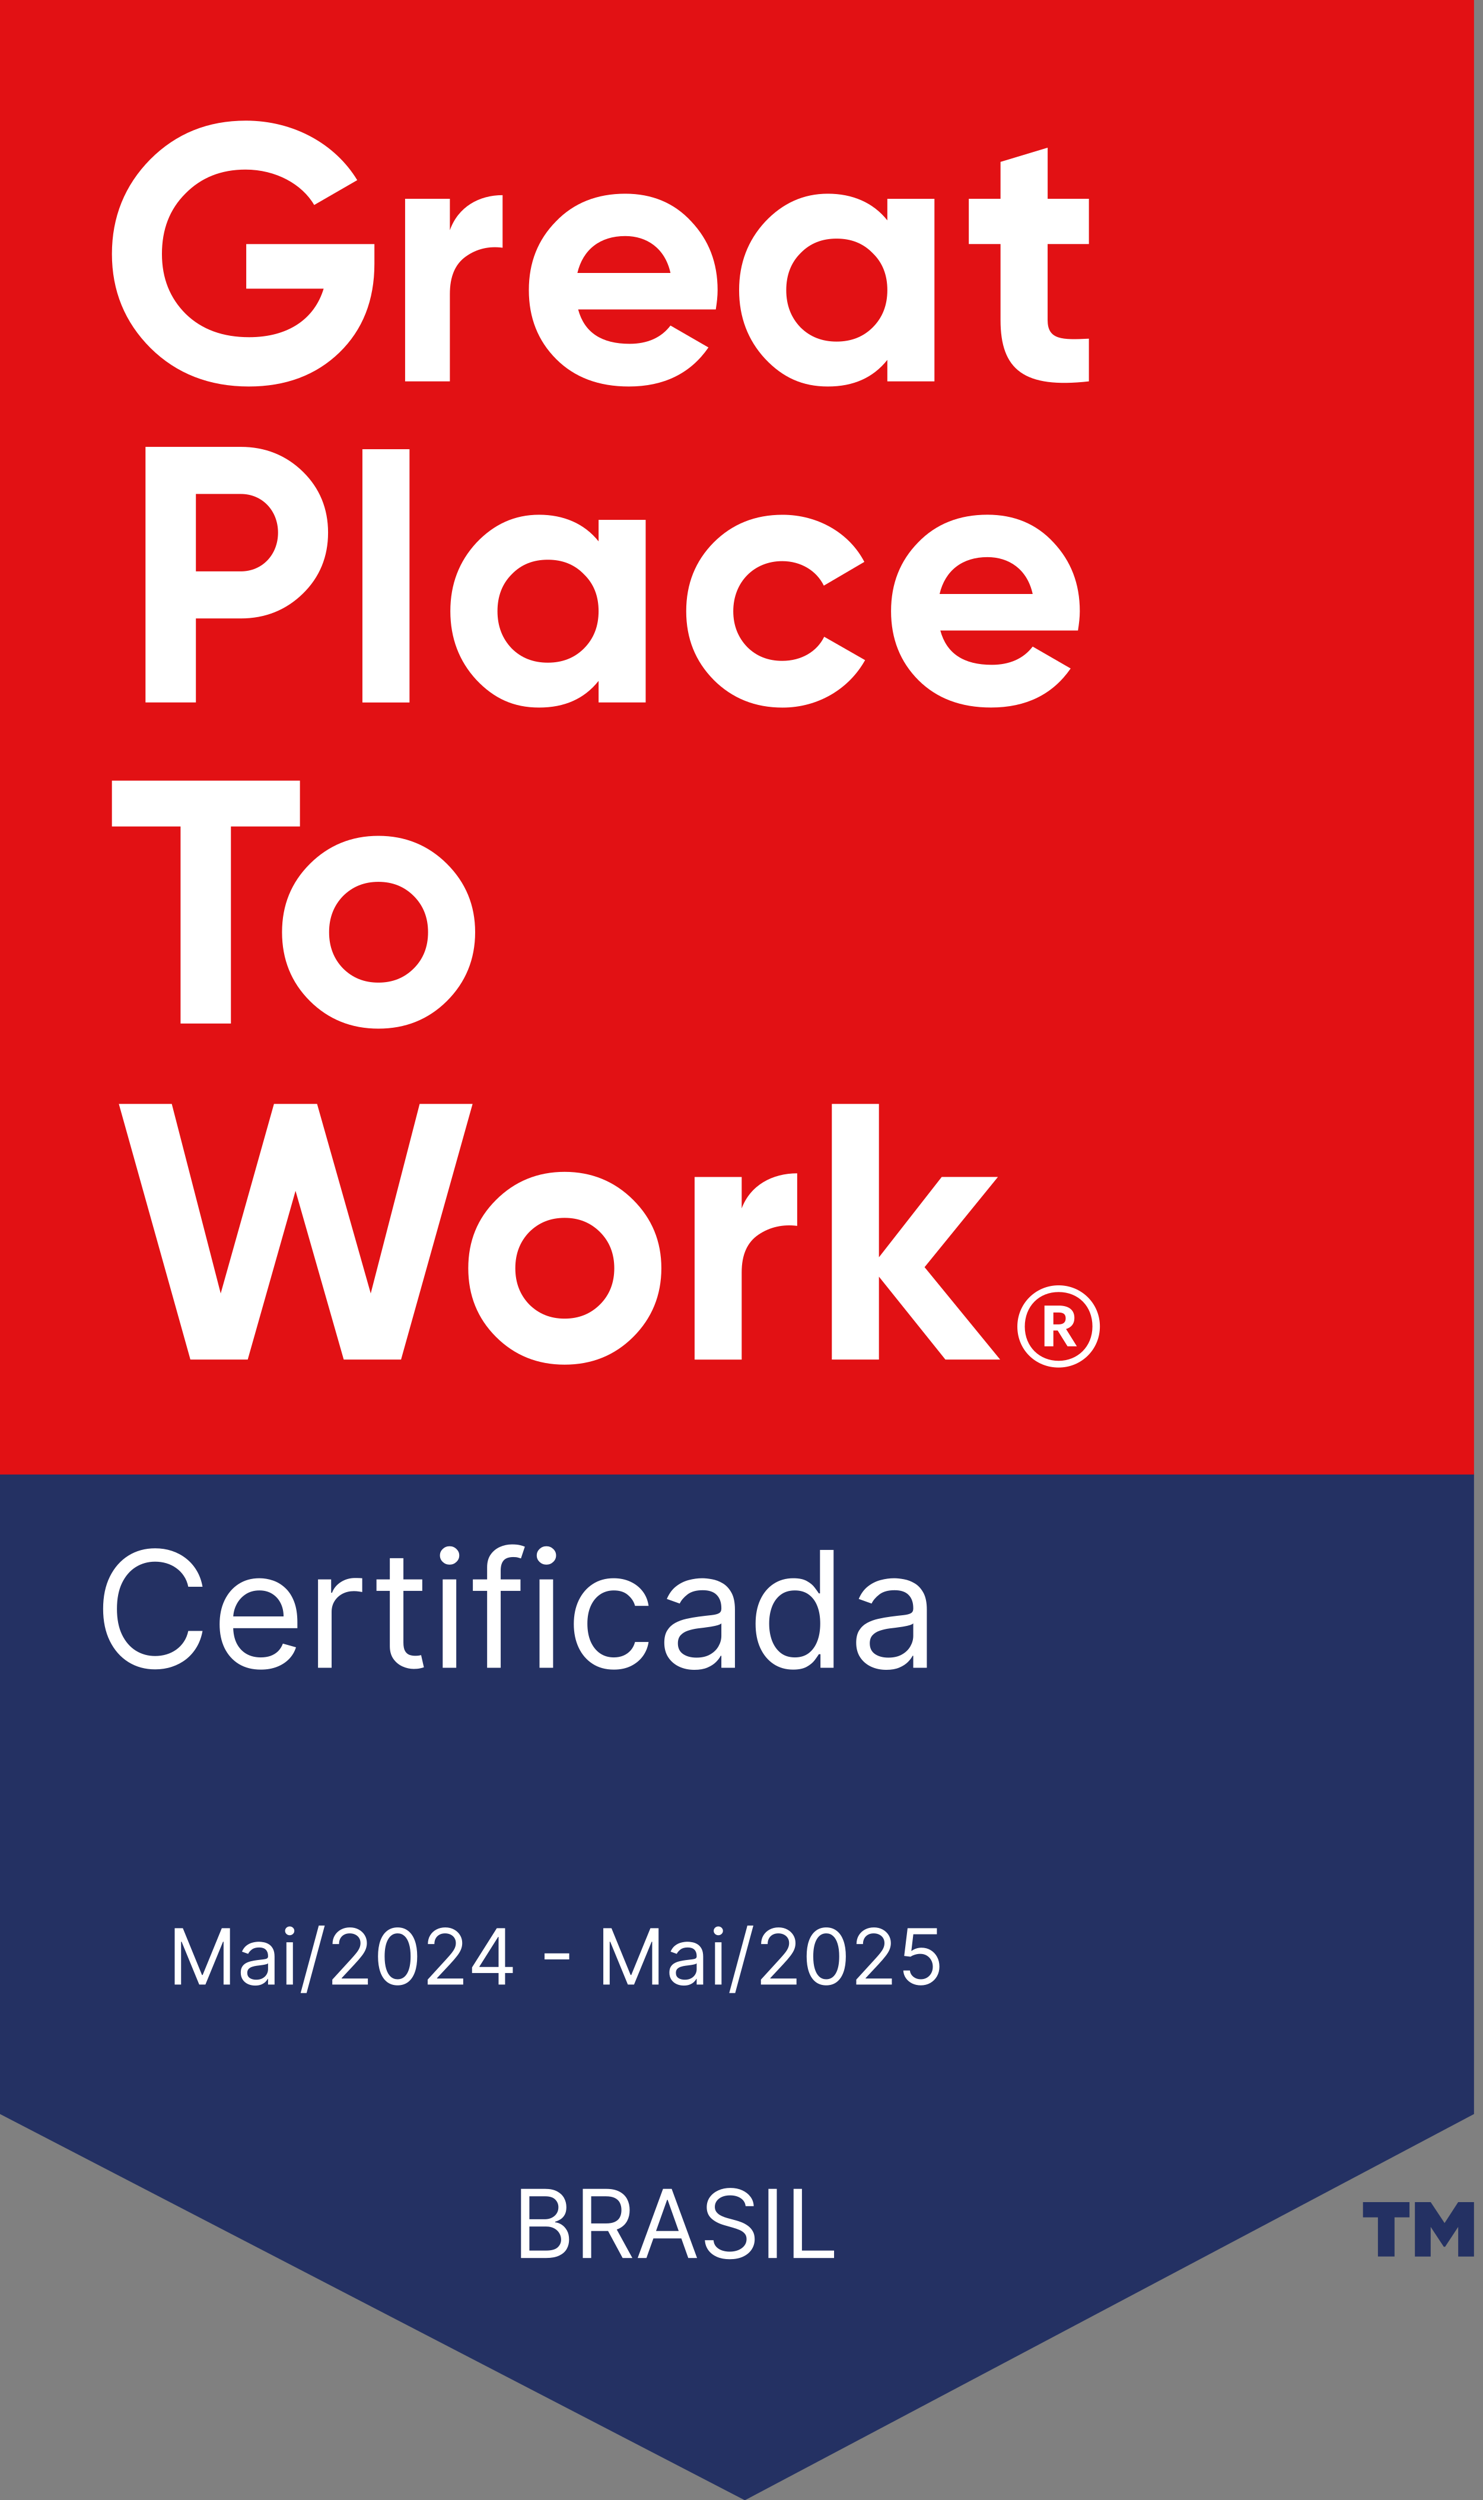
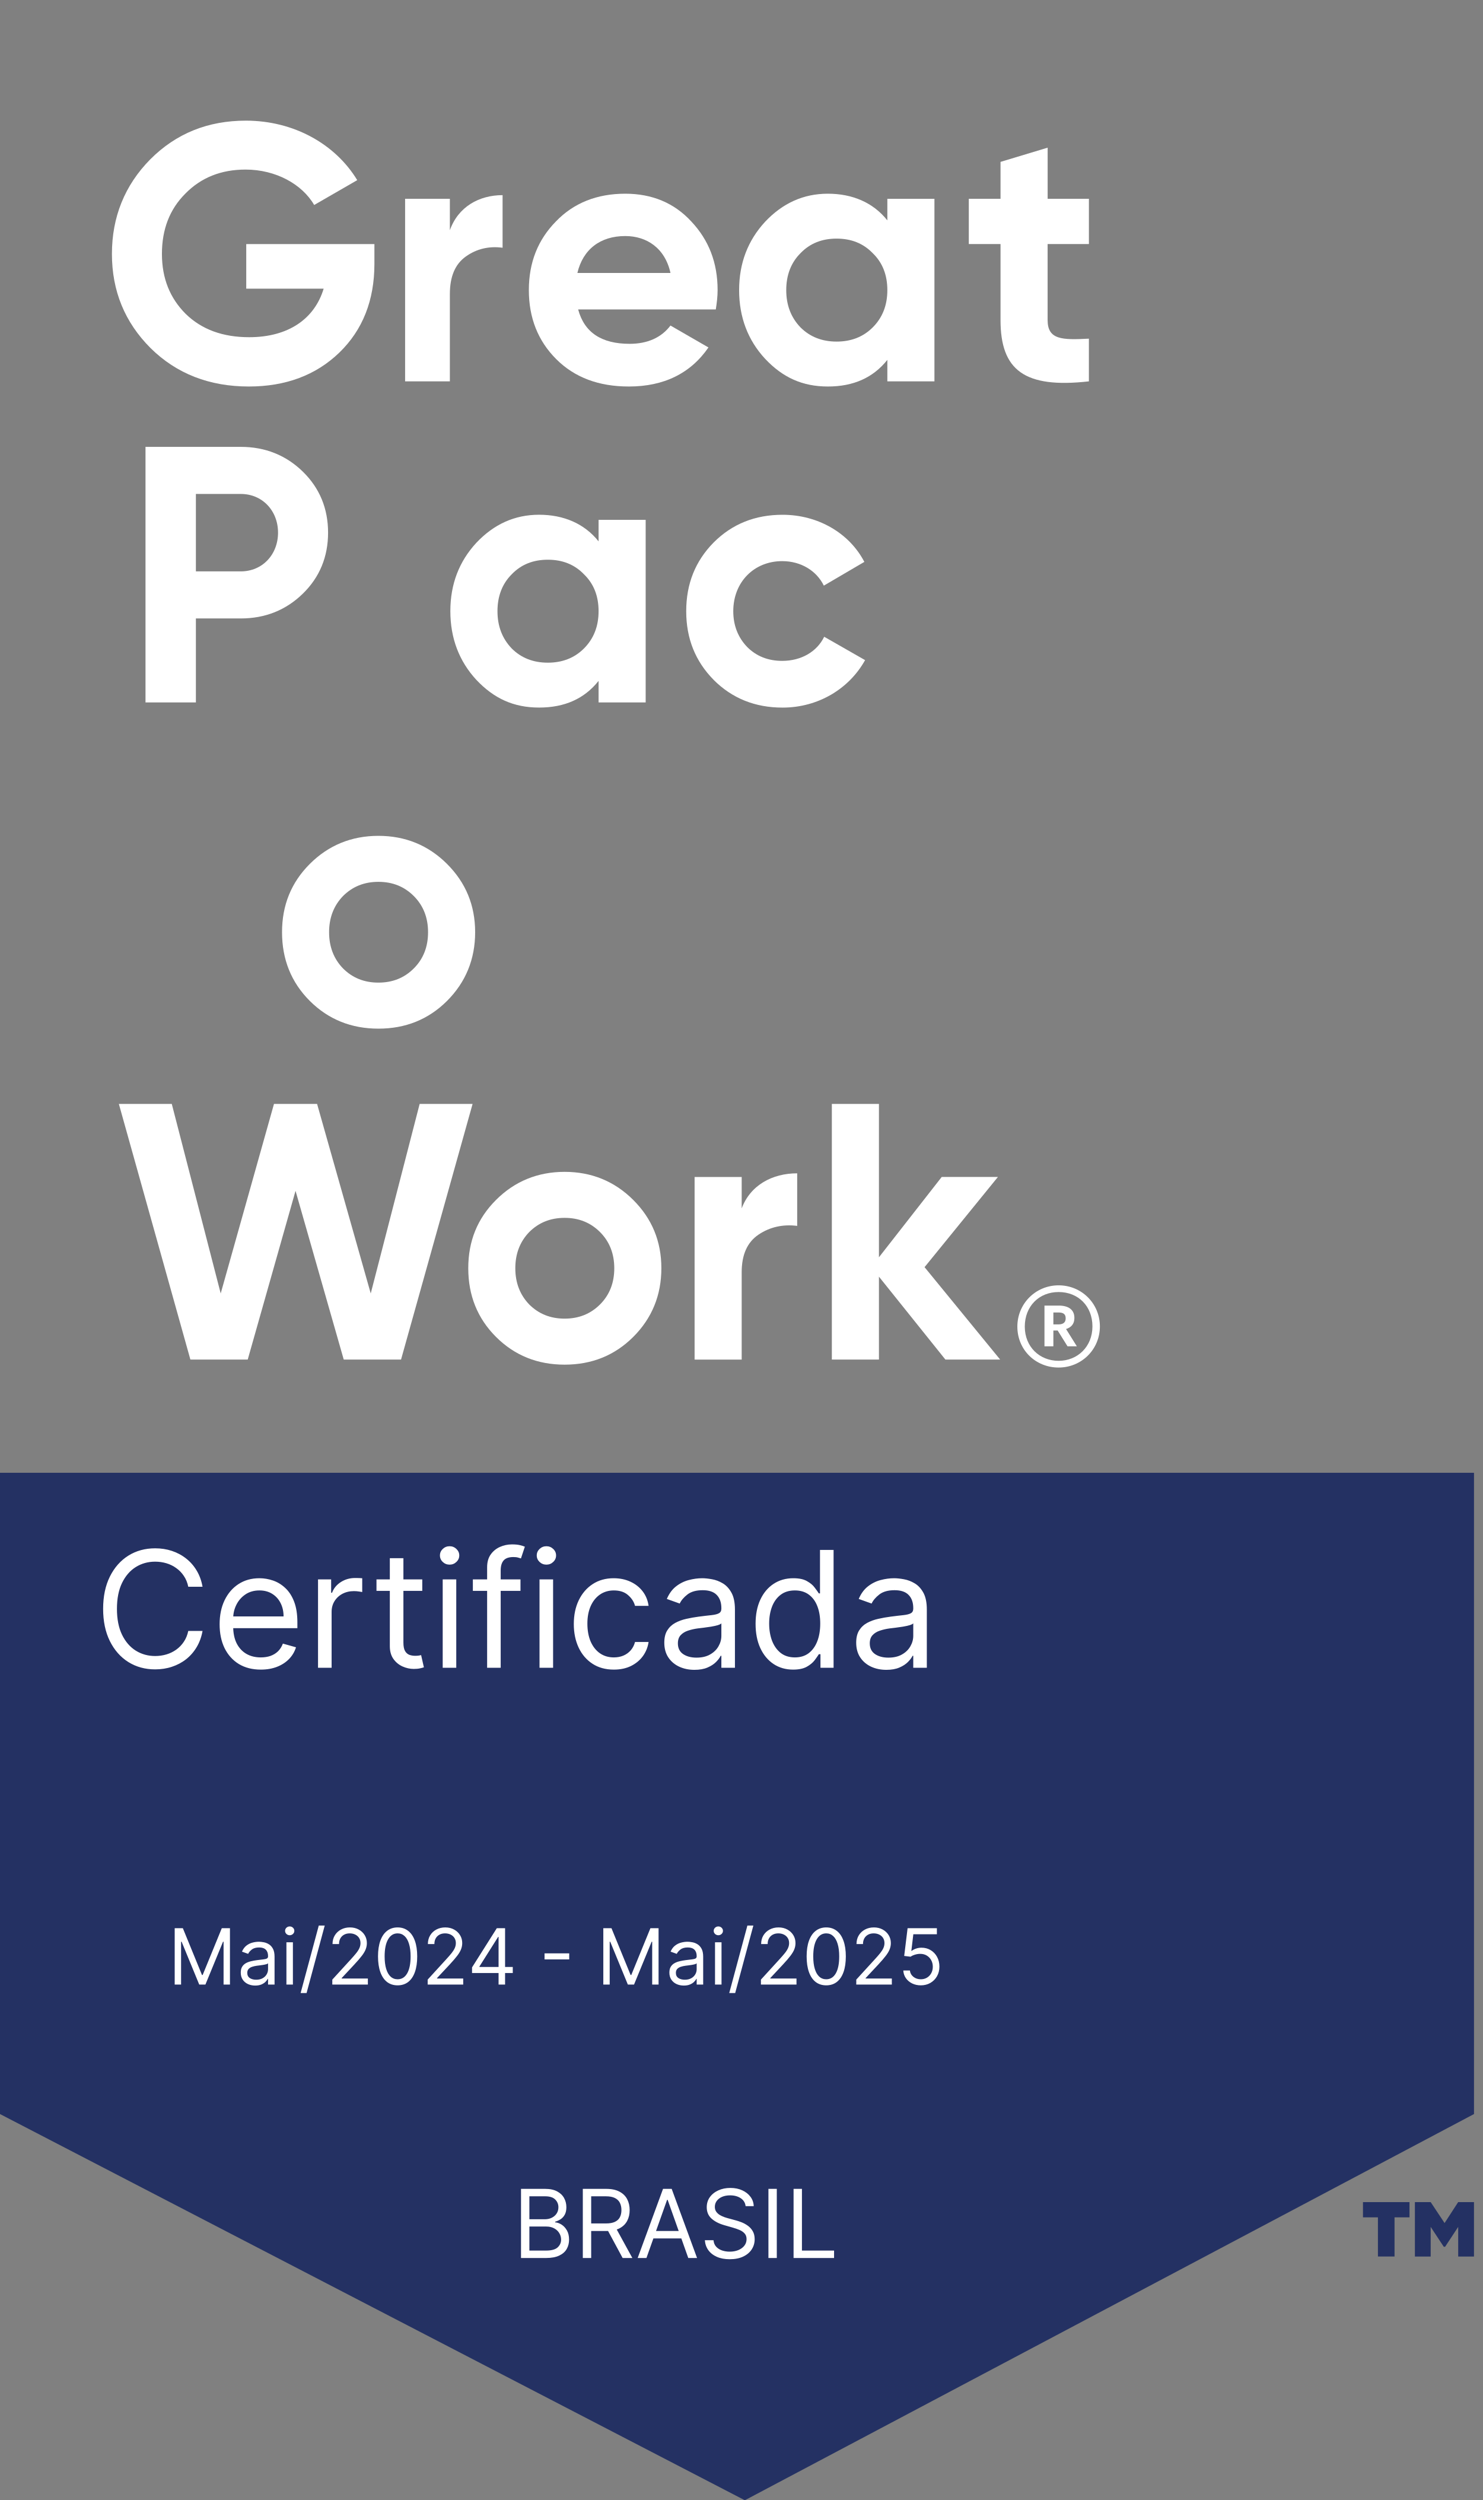
<svg xmlns="http://www.w3.org/2000/svg" width="89" height="150" viewBox="0 0 89 150" fill="none">
  <rect x="0" y="0" width="89" height="150" fill="#808080" stroke="none" />
  <path d="M0 88.357V126.828L44.7 149.999L88.46 126.828V88.357H0Z" fill="#243163" />
-   <path d="M88.46 0H0V88.46H88.46V0Z" fill="#E21114" />
  <path d="M22.47 14.643V15.826C22.47 18.017 21.768 19.791 20.367 21.151C18.964 22.508 17.145 23.188 14.933 23.188C12.567 23.188 10.595 22.422 9.04 20.887C7.485 19.334 6.717 17.448 6.717 15.234C6.717 13.02 7.485 11.115 9.017 9.561C10.571 8.003 12.479 7.238 14.757 7.238C17.628 7.238 20.125 8.64 21.439 10.808L18.855 12.298C18.132 11.051 16.553 10.173 14.736 10.173C13.268 10.173 12.063 10.655 11.12 11.619C10.177 12.561 9.718 13.765 9.718 15.234C9.718 16.703 10.2 17.886 11.141 18.828C12.105 19.77 13.376 20.23 14.955 20.23C17.299 20.23 18.876 19.134 19.424 17.317H14.778V14.643H22.469H22.47Z" fill="white" />
  <path d="M26.999 13.81C27.498 12.408 28.748 11.707 30.162 11.707V14.863C29.35 14.752 28.602 14.927 27.956 15.389C27.311 15.848 26.998 16.593 26.998 17.645V22.878H24.312V11.926H26.998V13.808L26.999 13.81Z" fill="white" />
  <path d="M34.697 18.565C35.069 19.947 36.097 20.627 37.786 20.627C38.859 20.627 39.692 20.254 40.238 19.53L42.517 20.845C41.444 22.401 39.844 23.188 37.741 23.188C35.922 23.188 34.476 22.641 33.381 21.545C32.286 20.451 31.738 19.069 31.738 17.404C31.738 15.739 32.286 14.382 33.36 13.288C34.433 12.169 35.835 11.621 37.524 11.621C39.124 11.621 40.459 12.169 41.488 13.288C42.539 14.404 43.066 15.761 43.066 17.404C43.066 17.777 43.023 18.149 42.957 18.565H34.698H34.697ZM40.238 16.376C39.91 14.886 38.814 14.161 37.523 14.161C36.009 14.161 34.981 14.974 34.651 16.376H40.237H40.238Z" fill="white" />
  <path d="M53.253 11.928H56.079V22.88H53.253V21.59C52.399 22.663 51.216 23.188 49.682 23.188C48.148 23.188 46.965 22.641 45.914 21.522C44.881 20.405 44.357 19.026 44.357 17.405C44.357 15.785 44.883 14.426 45.914 13.307C46.965 12.191 48.213 11.621 49.682 11.621C51.151 11.621 52.399 12.146 53.253 13.222V11.929V11.928ZM50.207 20.493C51.085 20.493 51.808 20.209 52.377 19.64C52.969 19.047 53.253 18.303 53.253 17.405C53.253 16.508 52.969 15.76 52.377 15.191C51.808 14.599 51.085 14.315 50.207 14.315C49.329 14.315 48.608 14.599 48.039 15.191C47.469 15.76 47.185 16.507 47.185 17.405C47.185 18.304 47.469 19.047 48.039 19.64C48.609 20.209 49.332 20.493 50.207 20.493Z" fill="white" />
  <path d="M65.348 14.642H62.871V19.2C62.871 20.381 63.726 20.404 65.348 20.317V22.879C61.468 23.317 60.045 22.2 60.045 19.2V14.642H58.141V11.926H60.045V9.712L62.873 8.859V11.926H65.349V14.642H65.348Z" fill="white" />
  <path d="M14.451 26.809C15.918 26.809 17.169 27.312 18.176 28.297C19.183 29.282 19.689 30.51 19.689 31.955C19.689 33.4 19.185 34.629 18.176 35.614C17.169 36.599 15.918 37.103 14.451 37.103H11.756V42.142H8.732V26.809H14.45H14.451ZM14.451 34.279C15.744 34.279 16.686 33.273 16.686 31.956C16.686 30.639 15.744 29.634 14.451 29.634H11.756V34.279H14.451Z" fill="white" />
-   <path d="M24.576 26.949H21.75V42.144H24.576V26.949Z" fill="white" />
  <path d="M35.923 31.187H38.749V42.142H35.923V40.848C35.068 41.923 33.886 42.449 32.352 42.449C30.818 42.449 29.636 41.9 28.584 40.783C27.554 39.667 27.027 38.286 27.027 36.664C27.027 35.042 27.554 33.684 28.584 32.567C29.636 31.451 30.884 30.881 32.352 30.881C33.819 30.881 35.068 31.406 35.923 32.479V31.186V31.187ZM32.877 39.756C33.754 39.756 34.477 39.472 35.047 38.902C35.638 38.309 35.923 37.565 35.923 36.666C35.923 35.768 35.638 35.024 35.047 34.455C34.477 33.863 33.754 33.579 32.877 33.579C32.001 33.579 31.277 33.863 30.709 34.455C30.139 35.024 29.855 35.769 29.855 36.666C29.855 37.564 30.14 38.309 30.709 38.902C31.277 39.472 32.002 39.756 32.877 39.756Z" fill="white" />
  <path d="M42.825 40.783C41.728 39.667 41.182 38.309 41.182 36.667C41.182 35.026 41.728 33.663 42.825 32.549C43.941 31.43 45.322 30.883 46.965 30.883C49.09 30.883 50.974 31.98 51.872 33.71L49.441 35.134C49.002 34.236 48.061 33.664 46.944 33.664C45.258 33.664 44.006 34.914 44.006 36.669C44.006 37.521 44.292 38.245 44.84 38.814C45.387 39.364 46.089 39.648 46.944 39.648C48.082 39.648 49.026 39.1 49.463 38.201L51.917 39.603C50.953 41.334 49.091 42.451 46.965 42.451C45.322 42.451 43.941 41.902 42.825 40.785" fill="white" />
-   <path d="M56.433 37.827C56.805 39.208 57.833 39.885 59.522 39.885C60.595 39.885 61.427 39.511 61.975 38.79L64.253 40.104C63.18 41.657 61.58 42.447 59.478 42.447C57.659 42.447 56.214 41.898 55.117 40.805C54.024 39.708 53.475 38.328 53.475 36.665C53.475 35.001 54.024 33.641 55.097 32.544C56.171 31.427 57.571 30.879 59.26 30.879C60.86 30.879 62.195 31.427 63.225 32.544C64.275 33.662 64.802 35.019 64.802 36.665C64.802 37.035 64.759 37.409 64.692 37.825H56.434L56.433 37.827ZM61.975 35.635C61.647 34.145 60.551 33.423 59.259 33.423C57.747 33.423 56.717 34.233 56.388 35.635H61.975Z" fill="white" />
-   <path d="M18 46.834V49.582H13.858V61.404H10.836V49.582H6.717V46.834H18Z" fill="white" />
  <path d="M22.71 61.712C21.09 61.712 19.71 61.164 18.591 60.047C17.473 58.929 16.926 57.549 16.926 55.927C16.926 54.305 17.475 52.948 18.591 51.831C19.709 50.713 21.088 50.145 22.71 50.145C24.332 50.145 25.71 50.713 26.829 51.831C27.947 52.948 28.515 54.305 28.515 55.927C28.515 57.549 27.947 58.929 26.829 60.047C25.71 61.164 24.332 61.712 22.71 61.712ZM22.71 58.95C23.564 58.95 24.267 58.667 24.835 58.097C25.404 57.529 25.689 56.804 25.689 55.927C25.689 55.051 25.404 54.329 24.835 53.758C24.265 53.189 23.564 52.904 22.71 52.904C21.856 52.904 21.155 53.189 20.584 53.758C20.036 54.328 19.75 55.048 19.75 55.927C19.75 56.807 20.036 57.529 20.584 58.097C21.155 58.667 21.855 58.95 22.71 58.95Z" fill="white" />
  <path d="M11.426 81.564L7.133 66.227H10.309L13.245 77.599L16.443 66.227H19.029L22.249 77.599L25.185 66.227H28.362L24.068 81.564H20.629L17.736 71.441L14.867 81.564H11.426Z" fill="white" />
  <path d="M33.885 81.87C32.264 81.87 30.884 81.322 29.767 80.205C28.649 79.088 28.102 77.708 28.102 76.086C28.102 74.464 28.648 73.105 29.767 71.989C30.884 70.871 32.265 70.303 33.885 70.303C35.504 70.303 36.886 70.871 38.004 71.989C39.123 73.105 39.691 74.464 39.691 76.086C39.691 77.708 39.123 79.088 38.004 80.205C36.886 81.322 35.507 81.87 33.885 81.87ZM33.885 79.109C34.739 79.109 35.441 78.825 36.011 78.257C36.581 77.687 36.865 76.962 36.865 76.087C36.865 75.212 36.579 74.487 36.011 73.917C35.442 73.349 34.74 73.063 33.885 73.063C33.029 73.063 32.329 73.349 31.759 73.917C31.21 74.486 30.926 75.208 30.926 76.087C30.926 76.966 31.21 77.685 31.759 78.257C32.329 78.825 33.03 79.109 33.885 79.109Z" fill="white" />
  <path d="M44.511 72.495C45.038 71.093 46.352 70.391 47.842 70.391V73.545C46.986 73.437 46.199 73.611 45.519 74.071C44.84 74.532 44.511 75.278 44.511 76.33V81.566H41.685V70.611H44.511V72.496V72.495Z" fill="white" />
  <path d="M60.022 81.564H56.736L52.748 76.59V81.564H49.922V66.227H52.748V75.429L56.516 70.609H59.889L55.486 76.021L60.022 81.564Z" fill="white" />
  <path d="M61.055 79.588C61.055 78.215 62.147 77.111 63.531 77.111C64.915 77.111 66.008 78.205 66.008 79.578C66.008 80.95 64.915 82.043 63.531 82.043C62.147 82.043 61.055 80.982 61.055 79.588ZM65.561 79.578C65.561 78.361 64.713 77.513 63.531 77.513C62.349 77.513 61.501 78.372 61.501 79.588C61.501 80.803 62.392 81.64 63.531 81.64C64.669 81.64 65.561 80.791 65.561 79.576M62.682 78.326H63.542C64.111 78.326 64.478 78.563 64.478 79.065V79.075C64.478 79.443 64.267 79.643 63.977 79.732L64.625 80.769H64.066L63.475 79.822H63.216V80.769H62.682V78.325V78.326ZM63.531 79.454C63.811 79.454 63.955 79.331 63.955 79.097V79.087C63.955 78.829 63.798 78.74 63.531 78.74H63.216V79.455H63.531V79.454Z" fill="white" />
  <path d="M31.268 135.465V131.317H32.718C33.007 131.317 33.245 131.367 33.433 131.467C33.62 131.566 33.76 131.699 33.852 131.866C33.944 132.032 33.99 132.216 33.99 132.419C33.99 132.597 33.958 132.744 33.895 132.86C33.833 132.977 33.75 133.068 33.648 133.136C33.546 133.203 33.436 133.253 33.317 133.286V133.326C33.444 133.334 33.572 133.379 33.7 133.46C33.828 133.541 33.936 133.657 34.022 133.808C34.109 133.959 34.152 134.144 34.152 134.363C34.152 134.571 34.105 134.758 34.01 134.924C33.916 135.09 33.766 135.222 33.562 135.319C33.359 135.416 33.093 135.465 32.767 135.465H31.268ZM31.77 135.019H32.767C33.095 135.019 33.328 134.956 33.465 134.829C33.604 134.701 33.674 134.545 33.674 134.363C33.674 134.223 33.638 134.093 33.566 133.974C33.495 133.854 33.393 133.758 33.261 133.687C33.128 133.614 32.972 133.577 32.791 133.577H31.77V135.019ZM31.77 133.14H32.702C32.853 133.14 32.989 133.11 33.111 133.051C33.234 132.991 33.331 132.908 33.403 132.8C33.475 132.692 33.512 132.565 33.512 132.419C33.512 132.237 33.448 132.082 33.321 131.955C33.194 131.827 32.993 131.763 32.718 131.763H31.77V133.14ZM34.977 135.465V131.317H36.379C36.703 131.317 36.968 131.373 37.176 131.483C37.384 131.593 37.538 131.743 37.638 131.935C37.738 132.127 37.788 132.345 37.788 132.589C37.788 132.833 37.738 133.05 37.638 133.239C37.538 133.428 37.385 133.577 37.178 133.685C36.972 133.791 36.708 133.845 36.387 133.845H35.252V133.391H36.37C36.592 133.391 36.77 133.359 36.905 133.294C37.041 133.229 37.14 133.137 37.201 133.018C37.263 132.898 37.294 132.755 37.294 132.589C37.294 132.423 37.263 132.278 37.201 132.154C37.139 132.029 37.039 131.934 36.903 131.866C36.767 131.797 36.586 131.763 36.362 131.763H35.479V135.465H34.977ZM36.929 133.602L37.95 135.465H37.367L36.362 133.602H36.929ZM38.795 135.465H38.269L39.791 131.317H40.31L41.833 135.465H41.306L40.067 131.973H40.035L38.795 135.465ZM38.989 133.845H41.112V134.29H38.989V133.845ZM44.747 132.354C44.723 132.149 44.624 131.99 44.452 131.876C44.279 131.763 44.067 131.706 43.816 131.706C43.632 131.706 43.471 131.736 43.334 131.795C43.197 131.855 43.091 131.936 43.014 132.04C42.938 132.144 42.9 132.262 42.9 132.395C42.9 132.505 42.926 132.601 42.979 132.68C43.033 132.758 43.102 132.824 43.186 132.877C43.27 132.928 43.357 132.97 43.449 133.004C43.541 133.037 43.625 133.063 43.702 133.083L44.123 133.197C44.231 133.225 44.352 133.264 44.484 133.314C44.618 133.364 44.745 133.432 44.867 133.519C44.989 133.604 45.091 133.713 45.17 133.847C45.25 133.98 45.29 134.144 45.29 134.339C45.29 134.563 45.231 134.765 45.114 134.946C44.998 135.127 44.828 135.271 44.603 135.378C44.381 135.484 44.11 135.538 43.791 135.538C43.494 135.538 43.237 135.49 43.02 135.394C42.804 135.298 42.633 135.164 42.509 134.993C42.386 134.822 42.317 134.622 42.301 134.396H42.819C42.833 134.552 42.885 134.682 42.977 134.784C43.07 134.886 43.188 134.961 43.33 135.011C43.473 135.06 43.627 135.084 43.791 135.084C43.983 135.084 44.155 135.053 44.308 134.991C44.46 134.927 44.581 134.84 44.67 134.728C44.759 134.614 44.804 134.482 44.804 134.331C44.804 134.193 44.765 134.081 44.688 133.995C44.611 133.908 44.51 133.838 44.385 133.784C44.259 133.73 44.123 133.683 43.978 133.642L43.467 133.496C43.143 133.403 42.887 133.27 42.698 133.097C42.509 132.925 42.414 132.698 42.414 132.419C42.414 132.187 42.477 131.984 42.602 131.811C42.729 131.637 42.9 131.502 43.113 131.406C43.328 131.309 43.567 131.261 43.832 131.261C44.099 131.261 44.337 131.308 44.545 131.404C44.753 131.499 44.917 131.628 45.039 131.793C45.162 131.958 45.227 132.145 45.233 132.354H44.747ZM46.618 131.317V135.465H46.116V131.317H46.618ZM47.625 135.465V131.317H48.127V135.019H50.055V135.465H47.625Z" fill="white" />
  <path d="M12.155 95.194H11.299C11.248 94.948 11.16 94.731 11.033 94.545C10.909 94.358 10.757 94.202 10.577 94.075C10.4 93.946 10.203 93.85 9.987 93.785C9.771 93.721 9.545 93.689 9.31 93.689C8.882 93.689 8.494 93.797 8.147 94.013C7.802 94.23 7.527 94.548 7.322 94.969C7.119 95.391 7.018 95.907 7.018 96.519C7.018 97.132 7.119 97.648 7.322 98.07C7.527 98.491 7.802 98.809 8.147 99.026C8.494 99.242 8.882 99.35 9.31 99.35C9.545 99.35 9.771 99.318 9.987 99.254C10.203 99.189 10.4 99.094 10.577 98.967C10.757 98.838 10.909 98.681 11.033 98.494C11.16 98.305 11.248 98.089 11.299 97.845H12.155C12.091 98.207 11.973 98.53 11.803 98.815C11.633 99.101 11.421 99.344 11.168 99.544C10.915 99.742 10.63 99.892 10.315 99.996C10.002 100.1 9.667 100.151 9.31 100.151C8.707 100.151 8.171 100.004 7.701 99.71C7.232 99.415 6.863 98.996 6.593 98.453C6.324 97.91 6.189 97.265 6.189 96.519C6.189 95.774 6.324 95.129 6.593 94.586C6.863 94.043 7.232 93.624 7.701 93.329C8.171 93.035 8.707 92.888 9.31 92.888C9.667 92.888 10.002 92.939 10.315 93.043C10.63 93.147 10.915 93.299 11.168 93.499C11.421 93.697 11.633 93.938 11.803 94.224C11.973 94.507 12.091 94.83 12.155 95.194ZM15.651 100.165C15.14 100.165 14.7 100.052 14.329 99.827C13.961 99.599 13.677 99.281 13.476 98.874C13.278 98.464 13.18 97.988 13.18 97.445C13.18 96.902 13.278 96.423 13.476 96.009C13.677 95.592 13.955 95.267 14.312 95.035C14.671 94.8 15.09 94.683 15.569 94.683C15.845 94.683 16.117 94.729 16.387 94.821C16.656 94.913 16.901 95.063 17.122 95.27C17.343 95.475 17.519 95.746 17.65 96.085C17.781 96.423 17.847 96.839 17.847 97.334V97.68H13.759V96.975H17.018C17.018 96.676 16.959 96.409 16.839 96.174C16.722 95.939 16.553 95.754 16.335 95.618C16.119 95.483 15.863 95.415 15.569 95.415C15.244 95.415 14.963 95.495 14.726 95.656C14.491 95.815 14.311 96.022 14.184 96.278C14.057 96.533 13.994 96.807 13.994 97.1V97.569C13.994 97.969 14.063 98.309 14.201 98.587C14.342 98.864 14.536 99.074 14.785 99.219C15.033 99.362 15.322 99.433 15.651 99.433C15.865 99.433 16.059 99.403 16.231 99.344C16.406 99.281 16.557 99.189 16.684 99.067C16.81 98.943 16.908 98.789 16.977 98.605L17.764 98.826C17.681 99.093 17.542 99.327 17.346 99.53C17.151 99.73 16.909 99.887 16.621 99.999C16.334 100.11 16.01 100.165 15.651 100.165ZM19.086 100.055V94.752H19.873V95.553H19.929C20.025 95.29 20.2 95.078 20.453 94.914C20.707 94.751 20.992 94.669 21.31 94.669C21.37 94.669 21.444 94.67 21.534 94.672C21.624 94.675 21.692 94.678 21.738 94.683V95.511C21.71 95.504 21.647 95.494 21.548 95.48C21.451 95.464 21.349 95.456 21.241 95.456C20.983 95.456 20.753 95.51 20.55 95.618C20.35 95.724 20.191 95.872 20.074 96.06C19.959 96.247 19.901 96.46 19.901 96.699V100.055H19.086ZM25.342 94.752V95.442H22.594V94.752H25.342ZM23.395 93.481H24.21V98.536C24.21 98.766 24.243 98.938 24.31 99.053C24.379 99.166 24.466 99.242 24.572 99.281C24.68 99.318 24.794 99.337 24.914 99.337C25.004 99.337 25.077 99.332 25.135 99.323C25.192 99.311 25.238 99.302 25.273 99.295L25.439 100.027C25.384 100.048 25.306 100.068 25.207 100.089C25.108 100.112 24.983 100.124 24.831 100.124C24.601 100.124 24.375 100.074 24.154 99.975C23.936 99.876 23.754 99.726 23.609 99.523C23.466 99.32 23.395 99.065 23.395 98.757V93.481ZM26.568 100.055V94.752H27.382V100.055H26.568ZM26.982 93.868C26.823 93.868 26.686 93.814 26.571 93.706C26.458 93.598 26.402 93.468 26.402 93.316C26.402 93.164 26.458 93.034 26.571 92.926C26.686 92.817 26.823 92.763 26.982 92.763C27.141 92.763 27.276 92.817 27.389 92.926C27.504 93.034 27.562 93.164 27.562 93.316C27.562 93.468 27.504 93.598 27.389 93.706C27.276 93.814 27.141 93.868 26.982 93.868ZM31.236 94.752V95.442H28.378V94.752H31.236ZM29.234 100.055V94.02C29.234 93.716 29.305 93.463 29.448 93.26C29.59 93.058 29.776 92.906 30.003 92.805C30.231 92.704 30.472 92.653 30.725 92.653C30.925 92.653 31.089 92.669 31.215 92.701C31.342 92.733 31.436 92.763 31.498 92.791L31.264 93.495C31.222 93.481 31.165 93.464 31.091 93.444C31.02 93.423 30.925 93.412 30.808 93.412C30.539 93.412 30.344 93.48 30.224 93.616C30.107 93.752 30.048 93.951 30.048 94.213V100.055H29.234ZM32.378 100.055V94.752H33.193V100.055H32.378ZM32.792 93.868C32.633 93.868 32.496 93.814 32.381 93.706C32.269 93.598 32.212 93.468 32.212 93.316C32.212 93.164 32.269 93.034 32.381 92.926C32.496 92.817 32.633 92.763 32.792 92.763C32.951 92.763 33.087 92.817 33.2 92.926C33.315 93.034 33.372 93.164 33.372 93.316C33.372 93.468 33.315 93.598 33.2 93.706C33.087 93.814 32.951 93.868 32.792 93.868ZM36.839 100.165C36.342 100.165 35.914 100.048 35.555 99.813C35.196 99.578 34.92 99.255 34.726 98.843C34.533 98.431 34.436 97.96 34.436 97.431C34.436 96.892 34.535 96.417 34.733 96.005C34.934 95.591 35.212 95.267 35.569 95.035C35.928 94.8 36.347 94.683 36.825 94.683C37.198 94.683 37.534 94.752 37.833 94.89C38.133 95.028 38.378 95.221 38.569 95.47C38.76 95.719 38.878 96.009 38.924 96.34H38.11C38.047 96.098 37.909 95.884 37.695 95.698C37.484 95.509 37.198 95.415 36.839 95.415C36.522 95.415 36.243 95.498 36.004 95.663C35.767 95.827 35.581 96.058 35.448 96.357C35.317 96.654 35.251 97.003 35.251 97.403C35.251 97.813 35.316 98.17 35.444 98.474C35.576 98.777 35.76 99.013 35.997 99.181C36.236 99.349 36.517 99.433 36.839 99.433C37.051 99.433 37.243 99.396 37.416 99.323C37.588 99.249 37.734 99.143 37.854 99.005C37.974 98.867 38.059 98.701 38.11 98.508H38.924C38.878 98.821 38.764 99.103 38.583 99.354C38.403 99.602 38.165 99.8 37.868 99.948C37.573 100.093 37.23 100.165 36.839 100.165ZM41.676 100.179C41.34 100.179 41.035 100.116 40.761 99.989C40.487 99.86 40.27 99.675 40.108 99.433C39.947 99.189 39.867 98.895 39.867 98.549C39.867 98.246 39.927 97.999 40.046 97.811C40.166 97.62 40.326 97.47 40.526 97.362C40.727 97.254 40.947 97.173 41.189 97.12C41.433 97.065 41.678 97.021 41.924 96.989C42.247 96.948 42.508 96.916 42.708 96.896C42.911 96.873 43.058 96.835 43.15 96.782C43.244 96.729 43.292 96.637 43.292 96.506V96.478C43.292 96.137 43.198 95.873 43.012 95.684C42.828 95.495 42.548 95.401 42.173 95.401C41.784 95.401 41.479 95.486 41.258 95.656C41.037 95.827 40.882 96.009 40.792 96.202L40.019 95.926C40.157 95.603 40.341 95.353 40.571 95.173C40.804 94.991 41.057 94.865 41.331 94.793C41.607 94.72 41.878 94.683 42.145 94.683C42.316 94.683 42.511 94.704 42.732 94.745C42.956 94.784 43.171 94.866 43.378 94.99C43.587 95.114 43.761 95.302 43.899 95.553C44.037 95.804 44.106 96.14 44.106 96.561V100.055H43.292V99.337H43.25C43.195 99.452 43.103 99.575 42.974 99.706C42.845 99.837 42.674 99.949 42.459 100.041C42.245 100.133 41.984 100.179 41.676 100.179ZM41.8 99.447C42.122 99.447 42.394 99.384 42.615 99.257C42.838 99.131 43.006 98.967 43.119 98.767C43.234 98.567 43.292 98.356 43.292 98.135V97.389C43.257 97.431 43.181 97.469 43.064 97.503C42.949 97.536 42.815 97.564 42.663 97.59C42.514 97.613 42.367 97.633 42.225 97.652C42.084 97.668 41.971 97.682 41.883 97.693C41.671 97.721 41.473 97.766 41.289 97.828C41.107 97.888 40.96 97.979 40.847 98.101C40.737 98.22 40.682 98.384 40.682 98.591C40.682 98.874 40.786 99.088 40.996 99.233C41.208 99.376 41.476 99.447 41.8 99.447ZM47.596 100.165C47.154 100.165 46.764 100.054 46.425 99.83C46.087 99.605 45.822 99.287 45.631 98.877C45.44 98.466 45.345 97.979 45.345 97.417C45.345 96.86 45.44 96.377 45.631 95.967C45.822 95.558 46.088 95.241 46.429 95.018C46.77 94.794 47.163 94.683 47.61 94.683C47.955 94.683 48.227 94.74 48.428 94.856C48.63 94.968 48.785 95.097 48.89 95.242C48.999 95.385 49.083 95.502 49.142 95.594H49.211V92.984H50.026V100.055H49.239V99.24H49.142C49.083 99.337 48.997 99.459 48.887 99.606C48.776 99.751 48.619 99.881 48.414 99.996C48.209 100.109 47.936 100.165 47.596 100.165ZM47.706 99.433C48.033 99.433 48.309 99.348 48.535 99.178C48.76 99.005 48.932 98.767 49.049 98.463C49.167 98.157 49.225 97.804 49.225 97.403C49.225 97.007 49.168 96.661 49.053 96.364C48.938 96.065 48.767 95.832 48.542 95.667C48.316 95.499 48.038 95.415 47.706 95.415C47.361 95.415 47.073 95.503 46.843 95.681C46.615 95.856 46.444 96.094 46.329 96.395C46.216 96.694 46.16 97.03 46.16 97.403C46.16 97.781 46.217 98.124 46.332 98.432C46.45 98.738 46.622 98.982 46.85 99.164C47.08 99.344 47.366 99.433 47.706 99.433ZM53.192 100.179C52.856 100.179 52.551 100.116 52.277 99.989C52.003 99.86 51.786 99.675 51.625 99.433C51.464 99.189 51.383 98.895 51.383 98.549C51.383 98.246 51.443 97.999 51.562 97.811C51.682 97.62 51.842 97.47 52.042 97.362C52.243 97.254 52.464 97.173 52.705 97.12C52.949 97.065 53.194 97.021 53.441 96.989C53.763 96.948 54.024 96.916 54.224 96.896C54.427 96.873 54.574 96.835 54.666 96.782C54.761 96.729 54.808 96.637 54.808 96.506V96.478C54.808 96.137 54.715 95.873 54.528 95.684C54.344 95.495 54.064 95.401 53.689 95.401C53.3 95.401 52.995 95.486 52.774 95.656C52.553 95.827 52.398 96.009 52.308 96.202L51.535 95.926C51.673 95.603 51.857 95.353 52.087 95.173C52.32 94.991 52.573 94.865 52.847 94.793C53.123 94.72 53.395 94.683 53.661 94.683C53.832 94.683 54.027 94.704 54.248 94.745C54.472 94.784 54.687 94.866 54.894 94.99C55.103 95.114 55.277 95.302 55.415 95.553C55.553 95.804 55.622 96.14 55.622 96.561V100.055H54.808V99.337H54.766C54.711 99.452 54.619 99.575 54.49 99.706C54.361 99.837 54.19 99.949 53.976 100.041C53.762 100.133 53.5 100.179 53.192 100.179ZM53.316 99.447C53.639 99.447 53.91 99.384 54.131 99.257C54.354 99.131 54.522 98.967 54.635 98.767C54.75 98.567 54.808 98.356 54.808 98.135V97.389C54.773 97.431 54.697 97.469 54.58 97.503C54.465 97.536 54.331 97.564 54.179 97.59C54.03 97.613 53.884 97.633 53.741 97.652C53.6 97.668 53.487 97.682 53.399 97.693C53.187 97.721 52.989 97.766 52.805 97.828C52.623 97.888 52.476 97.979 52.363 98.101C52.253 98.22 52.198 98.384 52.198 98.591C52.198 98.874 52.302 99.088 52.512 99.233C52.724 99.376 52.992 99.447 53.316 99.447Z" fill="white" />
  <path d="M10.484 115.678H10.973L12.122 118.486H12.162L13.311 115.678H13.8V119.061H13.417V116.491H13.384L12.327 119.061H11.957L10.9 116.491H10.867V119.061H10.484V115.678ZM15.315 119.12C15.154 119.12 15.008 119.09 14.877 119.029C14.746 118.968 14.642 118.879 14.565 118.763C14.488 118.647 14.449 118.506 14.449 118.341C14.449 118.195 14.478 118.077 14.535 117.987C14.592 117.896 14.669 117.824 14.765 117.772C14.861 117.721 14.966 117.682 15.082 117.657C15.198 117.63 15.316 117.609 15.434 117.594C15.588 117.574 15.713 117.559 15.808 117.549C15.905 117.538 15.976 117.52 16.02 117.495C16.065 117.47 16.087 117.426 16.087 117.363V117.35C16.087 117.187 16.043 117.06 15.954 116.97C15.866 116.88 15.732 116.834 15.553 116.834C15.366 116.834 15.22 116.875 15.115 116.957C15.009 117.038 14.935 117.125 14.892 117.218L14.522 117.085C14.588 116.931 14.676 116.811 14.786 116.725C14.897 116.638 15.018 116.578 15.149 116.544C15.282 116.509 15.412 116.491 15.539 116.491C15.621 116.491 15.714 116.501 15.82 116.521C15.927 116.539 16.03 116.578 16.129 116.638C16.229 116.697 16.312 116.787 16.378 116.907C16.444 117.027 16.477 117.188 16.477 117.389V119.061H16.087V118.717H16.068C16.041 118.772 15.997 118.831 15.936 118.894C15.874 118.957 15.792 119.01 15.69 119.054C15.587 119.098 15.462 119.12 15.315 119.12ZM15.374 118.77C15.528 118.77 15.658 118.74 15.764 118.679C15.871 118.619 15.951 118.54 16.005 118.445C16.06 118.349 16.087 118.248 16.087 118.142V117.786C16.071 117.805 16.035 117.824 15.979 117.84C15.924 117.856 15.86 117.869 15.787 117.881C15.715 117.892 15.646 117.902 15.577 117.911C15.51 117.919 15.456 117.925 15.414 117.931C15.312 117.944 15.218 117.966 15.13 117.995C15.043 118.024 14.972 118.067 14.918 118.126C14.866 118.183 14.839 118.261 14.839 118.36C14.839 118.496 14.889 118.598 14.989 118.668C15.091 118.736 15.219 118.77 15.374 118.77ZM17.189 119.061V116.524H17.578V119.061H17.189ZM17.387 116.101C17.311 116.101 17.245 116.075 17.19 116.024C17.136 115.972 17.109 115.91 17.109 115.837C17.109 115.764 17.136 115.702 17.19 115.65C17.245 115.599 17.311 115.573 17.387 115.573C17.463 115.573 17.528 115.599 17.582 115.65C17.637 115.702 17.664 115.764 17.664 115.837C17.664 115.91 17.637 115.972 17.582 116.024C17.528 116.075 17.463 116.101 17.387 116.101ZM19.488 115.52L18.398 119.569H18.041L19.131 115.52H19.488ZM19.943 119.061V118.763L21.06 117.541C21.191 117.398 21.299 117.274 21.383 117.168C21.468 117.061 21.531 116.961 21.572 116.867C21.613 116.773 21.634 116.674 21.634 116.57C21.634 116.451 21.606 116.348 21.549 116.261C21.492 116.174 21.415 116.107 21.317 116.06C21.219 116.013 21.109 115.989 20.987 115.989C20.857 115.989 20.744 116.016 20.647 116.07C20.551 116.123 20.477 116.197 20.424 116.293C20.372 116.389 20.346 116.501 20.346 116.63H19.956C19.956 116.431 20.002 116.257 20.093 116.108C20.185 115.958 20.309 115.841 20.467 115.758C20.625 115.674 20.803 115.632 21 115.632C21.198 115.632 21.374 115.674 21.527 115.758C21.68 115.841 21.8 115.954 21.887 116.096C21.974 116.238 22.017 116.396 22.017 116.57C22.017 116.695 21.995 116.816 21.95 116.935C21.906 117.053 21.829 117.185 21.719 117.33C21.61 117.474 21.458 117.65 21.264 117.858L20.505 118.671V118.697H22.077V119.061H19.943ZM23.862 119.107C23.613 119.107 23.401 119.039 23.226 118.904C23.051 118.767 22.918 118.57 22.825 118.311C22.733 118.051 22.686 117.737 22.686 117.369C22.686 117.004 22.733 116.692 22.825 116.433C22.919 116.173 23.053 115.975 23.228 115.839C23.404 115.701 23.616 115.632 23.862 115.632C24.109 115.632 24.32 115.701 24.495 115.839C24.671 115.975 24.805 116.173 24.898 116.433C24.991 116.692 25.038 117.004 25.038 117.369C25.038 117.737 24.992 118.051 24.899 118.311C24.807 118.57 24.673 118.767 24.498 118.904C24.323 119.039 24.111 119.107 23.862 119.107ZM23.862 118.743C24.109 118.743 24.3 118.625 24.437 118.387C24.573 118.149 24.642 117.81 24.642 117.369C24.642 117.077 24.61 116.827 24.547 116.621C24.486 116.415 24.397 116.259 24.28 116.151C24.164 116.043 24.025 115.989 23.862 115.989C23.618 115.989 23.427 116.109 23.289 116.351C23.151 116.591 23.083 116.93 23.083 117.369C23.083 117.662 23.113 117.911 23.175 118.116C23.237 118.321 23.325 118.476 23.441 118.583C23.558 118.69 23.698 118.743 23.862 118.743ZM25.666 119.061V118.763L26.782 117.541C26.913 117.398 27.021 117.274 27.106 117.168C27.19 117.061 27.253 116.961 27.294 116.867C27.336 116.773 27.357 116.674 27.357 116.57C27.357 116.451 27.328 116.348 27.271 116.261C27.215 116.174 27.137 116.107 27.04 116.06C26.942 116.013 26.831 115.989 26.709 115.989C26.579 115.989 26.466 116.016 26.369 116.07C26.273 116.123 26.199 116.197 26.146 116.293C26.094 116.389 26.069 116.501 26.069 116.63H25.679C25.679 116.431 25.724 116.257 25.816 116.108C25.907 115.958 26.032 115.841 26.189 115.758C26.348 115.674 26.525 115.632 26.722 115.632C26.921 115.632 27.096 115.674 27.249 115.758C27.402 115.841 27.522 115.954 27.609 116.096C27.696 116.238 27.74 116.396 27.74 116.57C27.74 116.695 27.717 116.816 27.672 116.935C27.628 117.053 27.551 117.185 27.441 117.33C27.332 117.474 27.18 117.65 26.987 117.858L26.227 118.671V118.697H27.799V119.061H25.666ZM28.329 118.367V118.03L29.816 115.678H30.06V116.2H29.895L28.772 117.977V118.004H30.773V118.367H28.329ZM29.921 119.061V118.265V118.108V115.678H30.311V119.061H29.921ZM34.16 117.188V117.551H32.68V117.188H34.16ZM36.207 115.678H36.696L37.845 118.486H37.885L39.034 115.678H39.523V119.061H39.14V116.491H39.107L38.05 119.061H37.68L36.623 116.491H36.59V119.061H36.207V115.678ZM41.038 119.12C40.877 119.12 40.731 119.09 40.6 119.029C40.469 118.968 40.365 118.879 40.288 118.763C40.211 118.647 40.172 118.506 40.172 118.341C40.172 118.195 40.201 118.077 40.258 117.987C40.315 117.896 40.392 117.824 40.488 117.772C40.583 117.721 40.689 117.682 40.805 117.657C40.921 117.63 41.039 117.609 41.157 117.594C41.311 117.574 41.436 117.559 41.531 117.549C41.628 117.538 41.699 117.52 41.743 117.495C41.788 117.47 41.81 117.426 41.81 117.363V117.35C41.81 117.187 41.766 117.06 41.677 116.97C41.589 116.88 41.455 116.834 41.275 116.834C41.089 116.834 40.943 116.875 40.838 116.957C40.732 117.038 40.658 117.125 40.615 117.218L40.245 117.085C40.311 116.931 40.399 116.811 40.509 116.725C40.62 116.638 40.741 116.578 40.872 116.544C41.005 116.509 41.134 116.491 41.262 116.491C41.344 116.491 41.437 116.501 41.543 116.521C41.65 116.539 41.753 116.578 41.852 116.638C41.952 116.697 42.035 116.787 42.101 116.907C42.167 117.027 42.2 117.188 42.2 117.389V119.061H41.81V118.717H41.791C41.764 118.772 41.72 118.831 41.658 118.894C41.597 118.957 41.515 119.01 41.412 119.054C41.31 119.098 41.185 119.12 41.038 119.12ZM41.097 118.77C41.251 118.77 41.381 118.74 41.487 118.679C41.593 118.619 41.674 118.54 41.728 118.445C41.783 118.349 41.81 118.248 41.81 118.142V117.786C41.794 117.805 41.758 117.824 41.701 117.84C41.646 117.856 41.583 117.869 41.51 117.881C41.438 117.892 41.368 117.902 41.3 117.911C41.233 117.919 41.178 117.925 41.137 117.931C41.035 117.944 40.941 117.966 40.853 117.995C40.766 118.024 40.695 118.067 40.641 118.126C40.588 118.183 40.562 118.261 40.562 118.36C40.562 118.496 40.612 118.598 40.712 118.668C40.813 118.736 40.942 118.77 41.097 118.77ZM42.911 119.061V116.524H43.301V119.061H42.911ZM43.11 116.101C43.034 116.101 42.968 116.075 42.913 116.024C42.859 115.972 42.832 115.91 42.832 115.837C42.832 115.764 42.859 115.702 42.913 115.65C42.968 115.599 43.034 115.573 43.11 115.573C43.186 115.573 43.251 115.599 43.305 115.65C43.36 115.702 43.387 115.764 43.387 115.837C43.387 115.91 43.36 115.972 43.305 116.024C43.251 116.075 43.186 116.101 43.11 116.101ZM45.211 115.52L44.121 119.569H43.764L44.854 115.52H45.211ZM45.666 119.061V118.763L46.782 117.541C46.913 117.398 47.021 117.274 47.106 117.168C47.191 117.061 47.254 116.961 47.294 116.867C47.336 116.773 47.357 116.674 47.357 116.57C47.357 116.451 47.329 116.348 47.271 116.261C47.215 116.174 47.138 116.107 47.04 116.06C46.942 116.013 46.832 115.989 46.71 115.989C46.58 115.989 46.467 116.016 46.37 116.07C46.274 116.123 46.2 116.197 46.147 116.293C46.095 116.389 46.069 116.501 46.069 116.63H45.679C45.679 116.431 45.725 116.257 45.816 116.108C45.908 115.958 46.032 115.841 46.19 115.758C46.348 115.674 46.526 115.632 46.723 115.632C46.921 115.632 47.097 115.674 47.25 115.758C47.403 115.841 47.523 115.954 47.61 116.096C47.697 116.238 47.74 116.396 47.74 116.57C47.74 116.695 47.718 116.816 47.673 116.935C47.629 117.053 47.551 117.185 47.441 117.33C47.333 117.474 47.181 117.65 46.987 117.858L46.228 118.671V118.697H47.8V119.061H45.666ZM49.585 119.107C49.336 119.107 49.124 119.039 48.949 118.904C48.774 118.767 48.64 118.57 48.548 118.311C48.455 118.051 48.409 117.737 48.409 117.369C48.409 117.004 48.455 116.692 48.548 116.433C48.642 116.173 48.776 115.975 48.951 115.839C49.127 115.701 49.338 115.632 49.585 115.632C49.832 115.632 50.042 115.701 50.218 115.839C50.394 115.975 50.528 116.173 50.62 116.433C50.714 116.692 50.761 117.004 50.761 117.369C50.761 117.737 50.715 118.051 50.622 118.311C50.53 118.57 50.396 118.767 50.221 118.904C50.046 119.039 49.834 119.107 49.585 119.107ZM49.585 118.743C49.832 118.743 50.023 118.625 50.16 118.387C50.296 118.149 50.364 117.81 50.364 117.369C50.364 117.077 50.333 116.827 50.27 116.621C50.209 116.415 50.12 116.259 50.003 116.151C49.887 116.043 49.748 115.989 49.585 115.989C49.341 115.989 49.15 116.109 49.012 116.351C48.874 116.591 48.806 116.93 48.806 117.369C48.806 117.662 48.836 117.911 48.898 118.116C48.96 118.321 49.048 118.476 49.164 118.583C49.281 118.69 49.421 118.743 49.585 118.743ZM51.388 119.061V118.763L52.505 117.541C52.636 117.398 52.744 117.274 52.828 117.168C52.913 117.061 52.976 116.961 53.017 116.867C53.059 116.773 53.08 116.674 53.08 116.57C53.08 116.451 53.051 116.348 52.994 116.261C52.938 116.174 52.86 116.107 52.762 116.06C52.664 116.013 52.554 115.989 52.432 115.989C52.302 115.989 52.189 116.016 52.092 116.07C51.996 116.123 51.922 116.197 51.869 116.293C51.817 116.389 51.791 116.501 51.791 116.63H51.402C51.402 116.431 51.447 116.257 51.539 116.108C51.63 115.958 51.755 115.841 51.912 115.758C52.07 115.674 52.248 115.632 52.445 115.632C52.644 115.632 52.819 115.674 52.972 115.758C53.125 115.841 53.245 115.954 53.332 116.096C53.419 116.238 53.463 116.396 53.463 116.57C53.463 116.695 53.44 116.816 53.395 116.935C53.351 117.053 53.274 117.185 53.164 117.33C53.055 117.474 52.903 117.65 52.71 117.858L51.95 118.671V118.697H53.522V119.061H51.388ZM55.261 119.107C55.067 119.107 54.893 119.068 54.737 118.991C54.582 118.914 54.458 118.808 54.364 118.674C54.271 118.54 54.219 118.387 54.211 118.215H54.607C54.623 118.368 54.692 118.495 54.815 118.595C54.94 118.694 55.088 118.743 55.261 118.743C55.4 118.743 55.523 118.711 55.631 118.646C55.74 118.581 55.825 118.492 55.887 118.379C55.95 118.264 55.981 118.135 55.981 117.99C55.981 117.843 55.949 117.711 55.884 117.596C55.82 117.479 55.732 117.387 55.619 117.32C55.507 117.253 55.379 117.219 55.235 117.218C55.131 117.216 55.025 117.232 54.916 117.265C54.807 117.297 54.717 117.339 54.647 117.389L54.264 117.343L54.468 115.678H56.225V116.042H54.812L54.693 117.039H54.713C54.782 116.984 54.869 116.938 54.974 116.902C55.078 116.866 55.187 116.848 55.301 116.848C55.508 116.848 55.692 116.897 55.854 116.996C56.017 117.094 56.145 117.229 56.237 117.399C56.331 117.57 56.377 117.765 56.377 117.984C56.377 118.2 56.329 118.392 56.232 118.562C56.136 118.73 56.004 118.863 55.836 118.961C55.667 119.058 55.476 119.107 55.261 119.107Z" fill="white" />
  <path d="M84.589 132.111V133.025H83.691V135.376H82.694V133.025H81.797V132.111H84.589ZM87.511 132.111H88.459V135.378H87.511V133.598L86.727 134.79H86.645L85.86 133.598V135.378H84.913V132.111H85.86L86.694 133.368L87.51 132.111H87.511Z" fill="#243163" />
</svg>